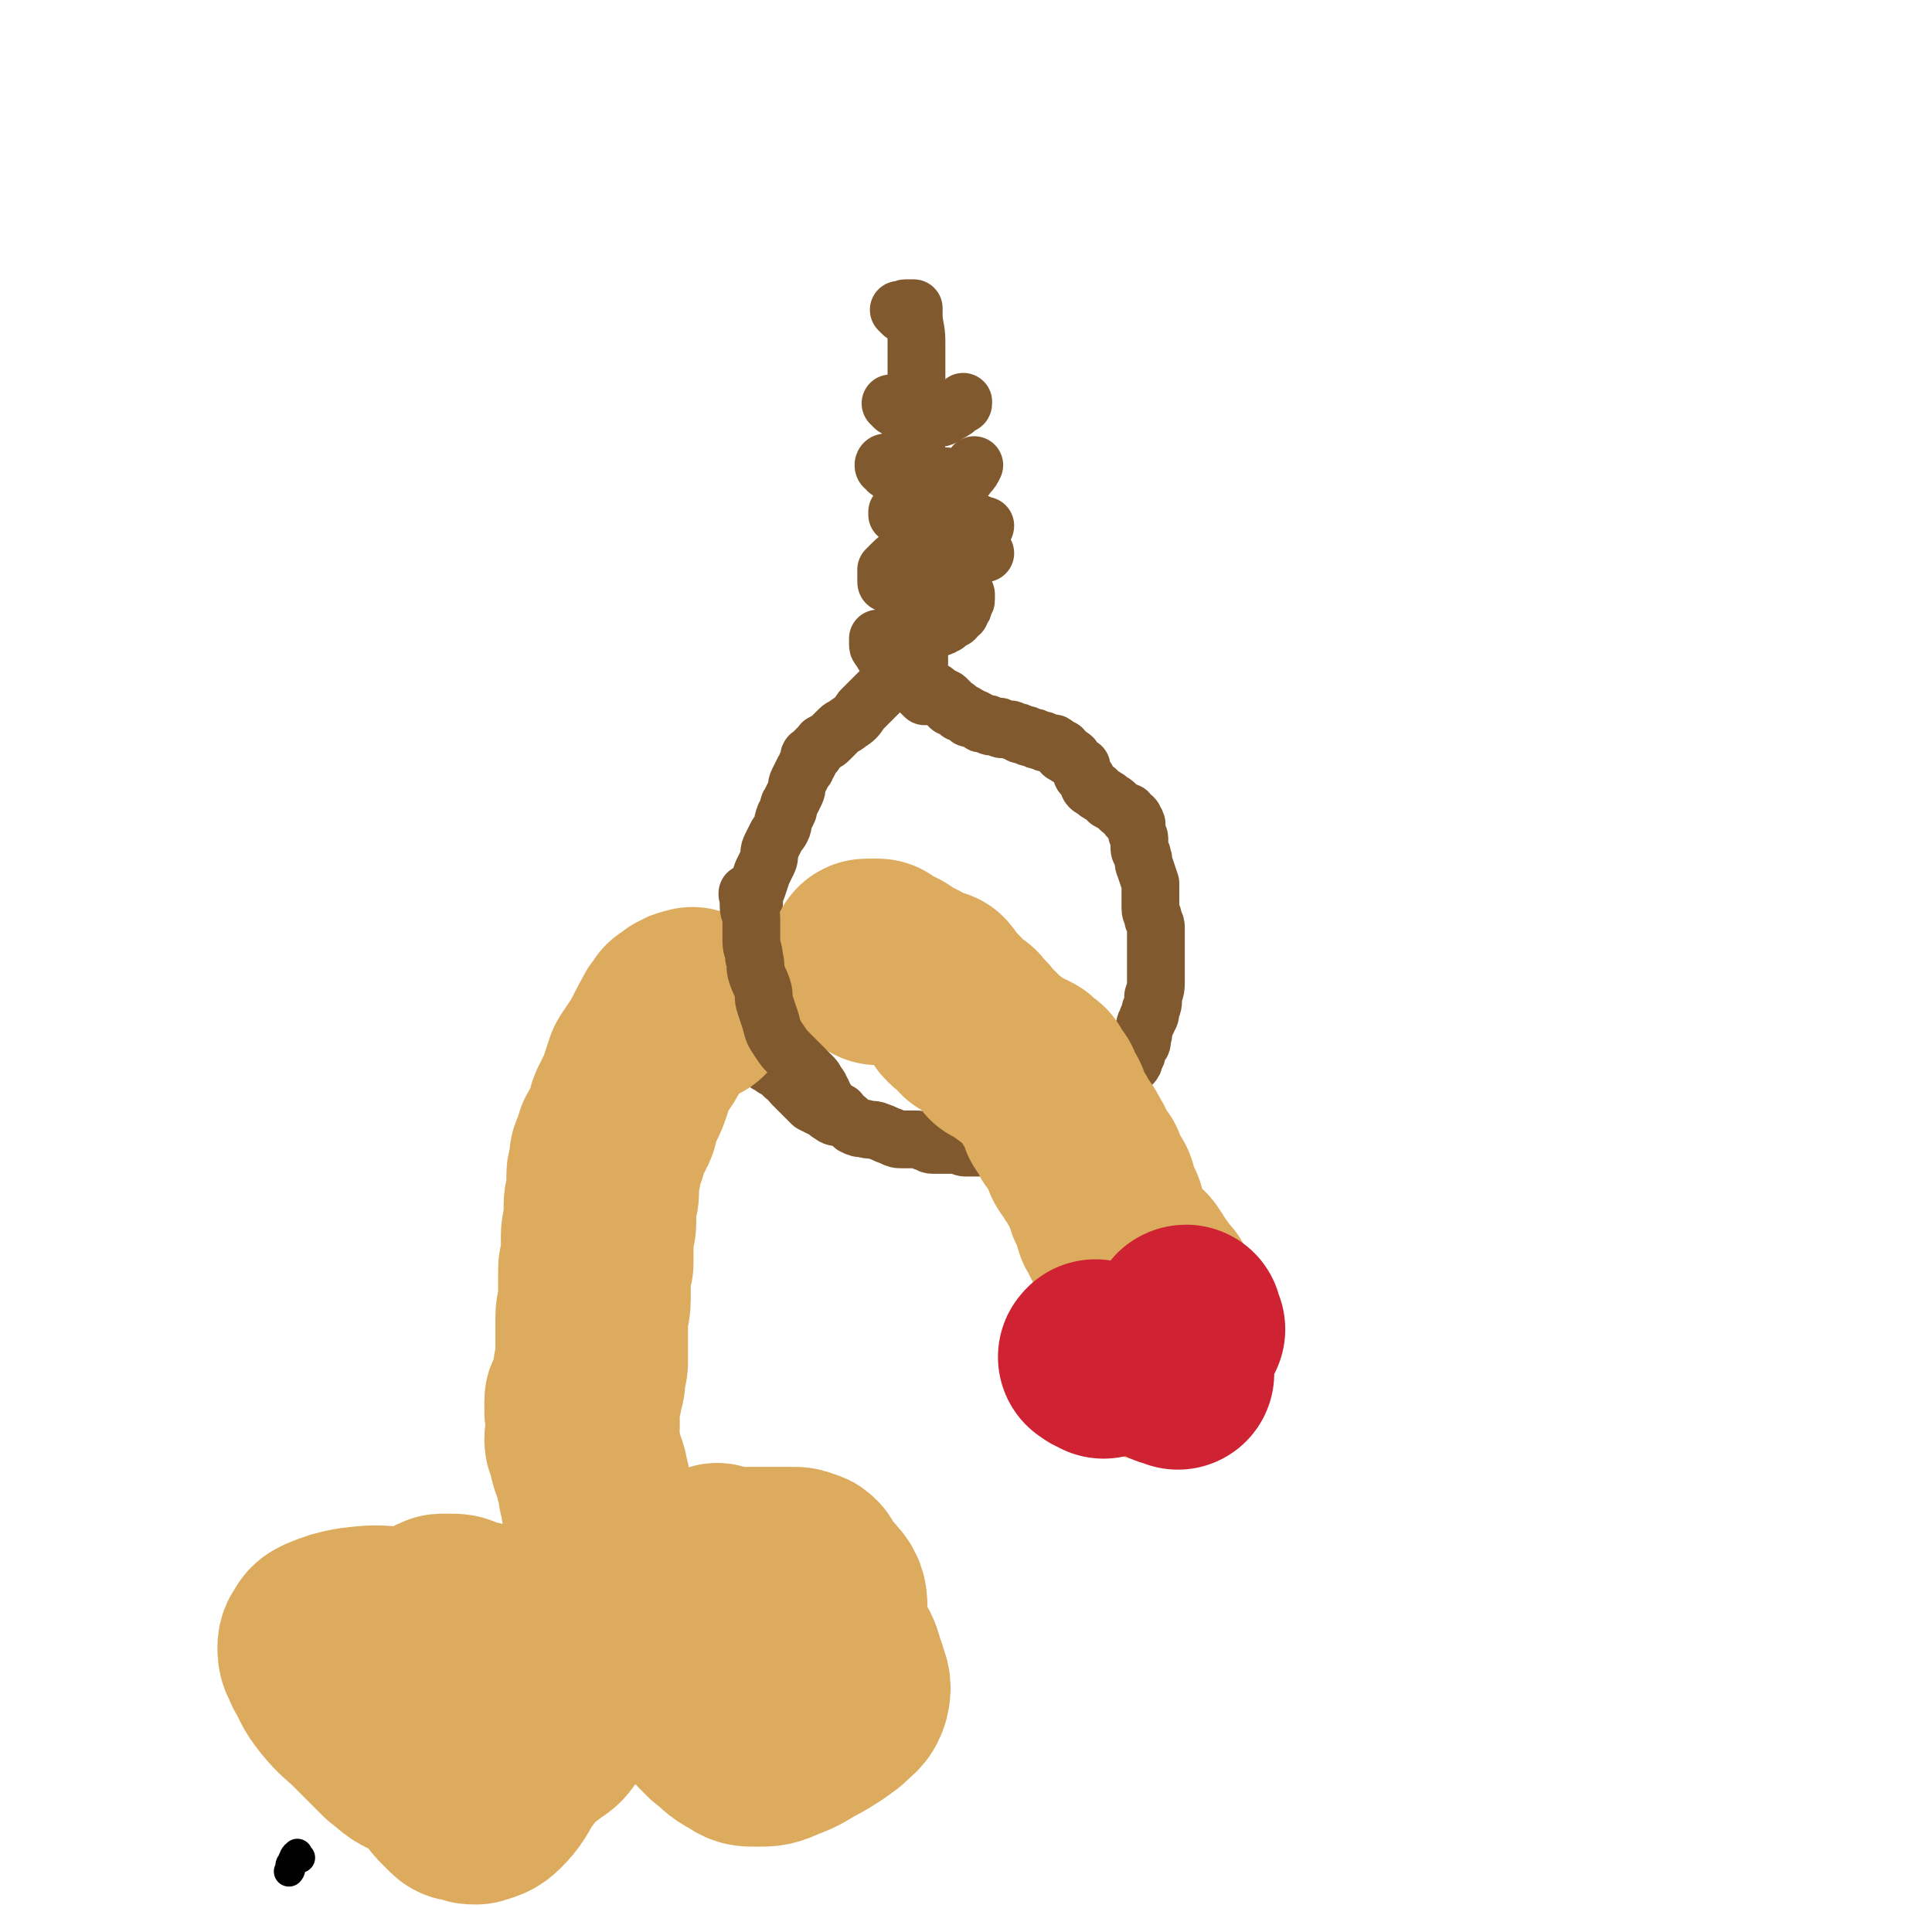
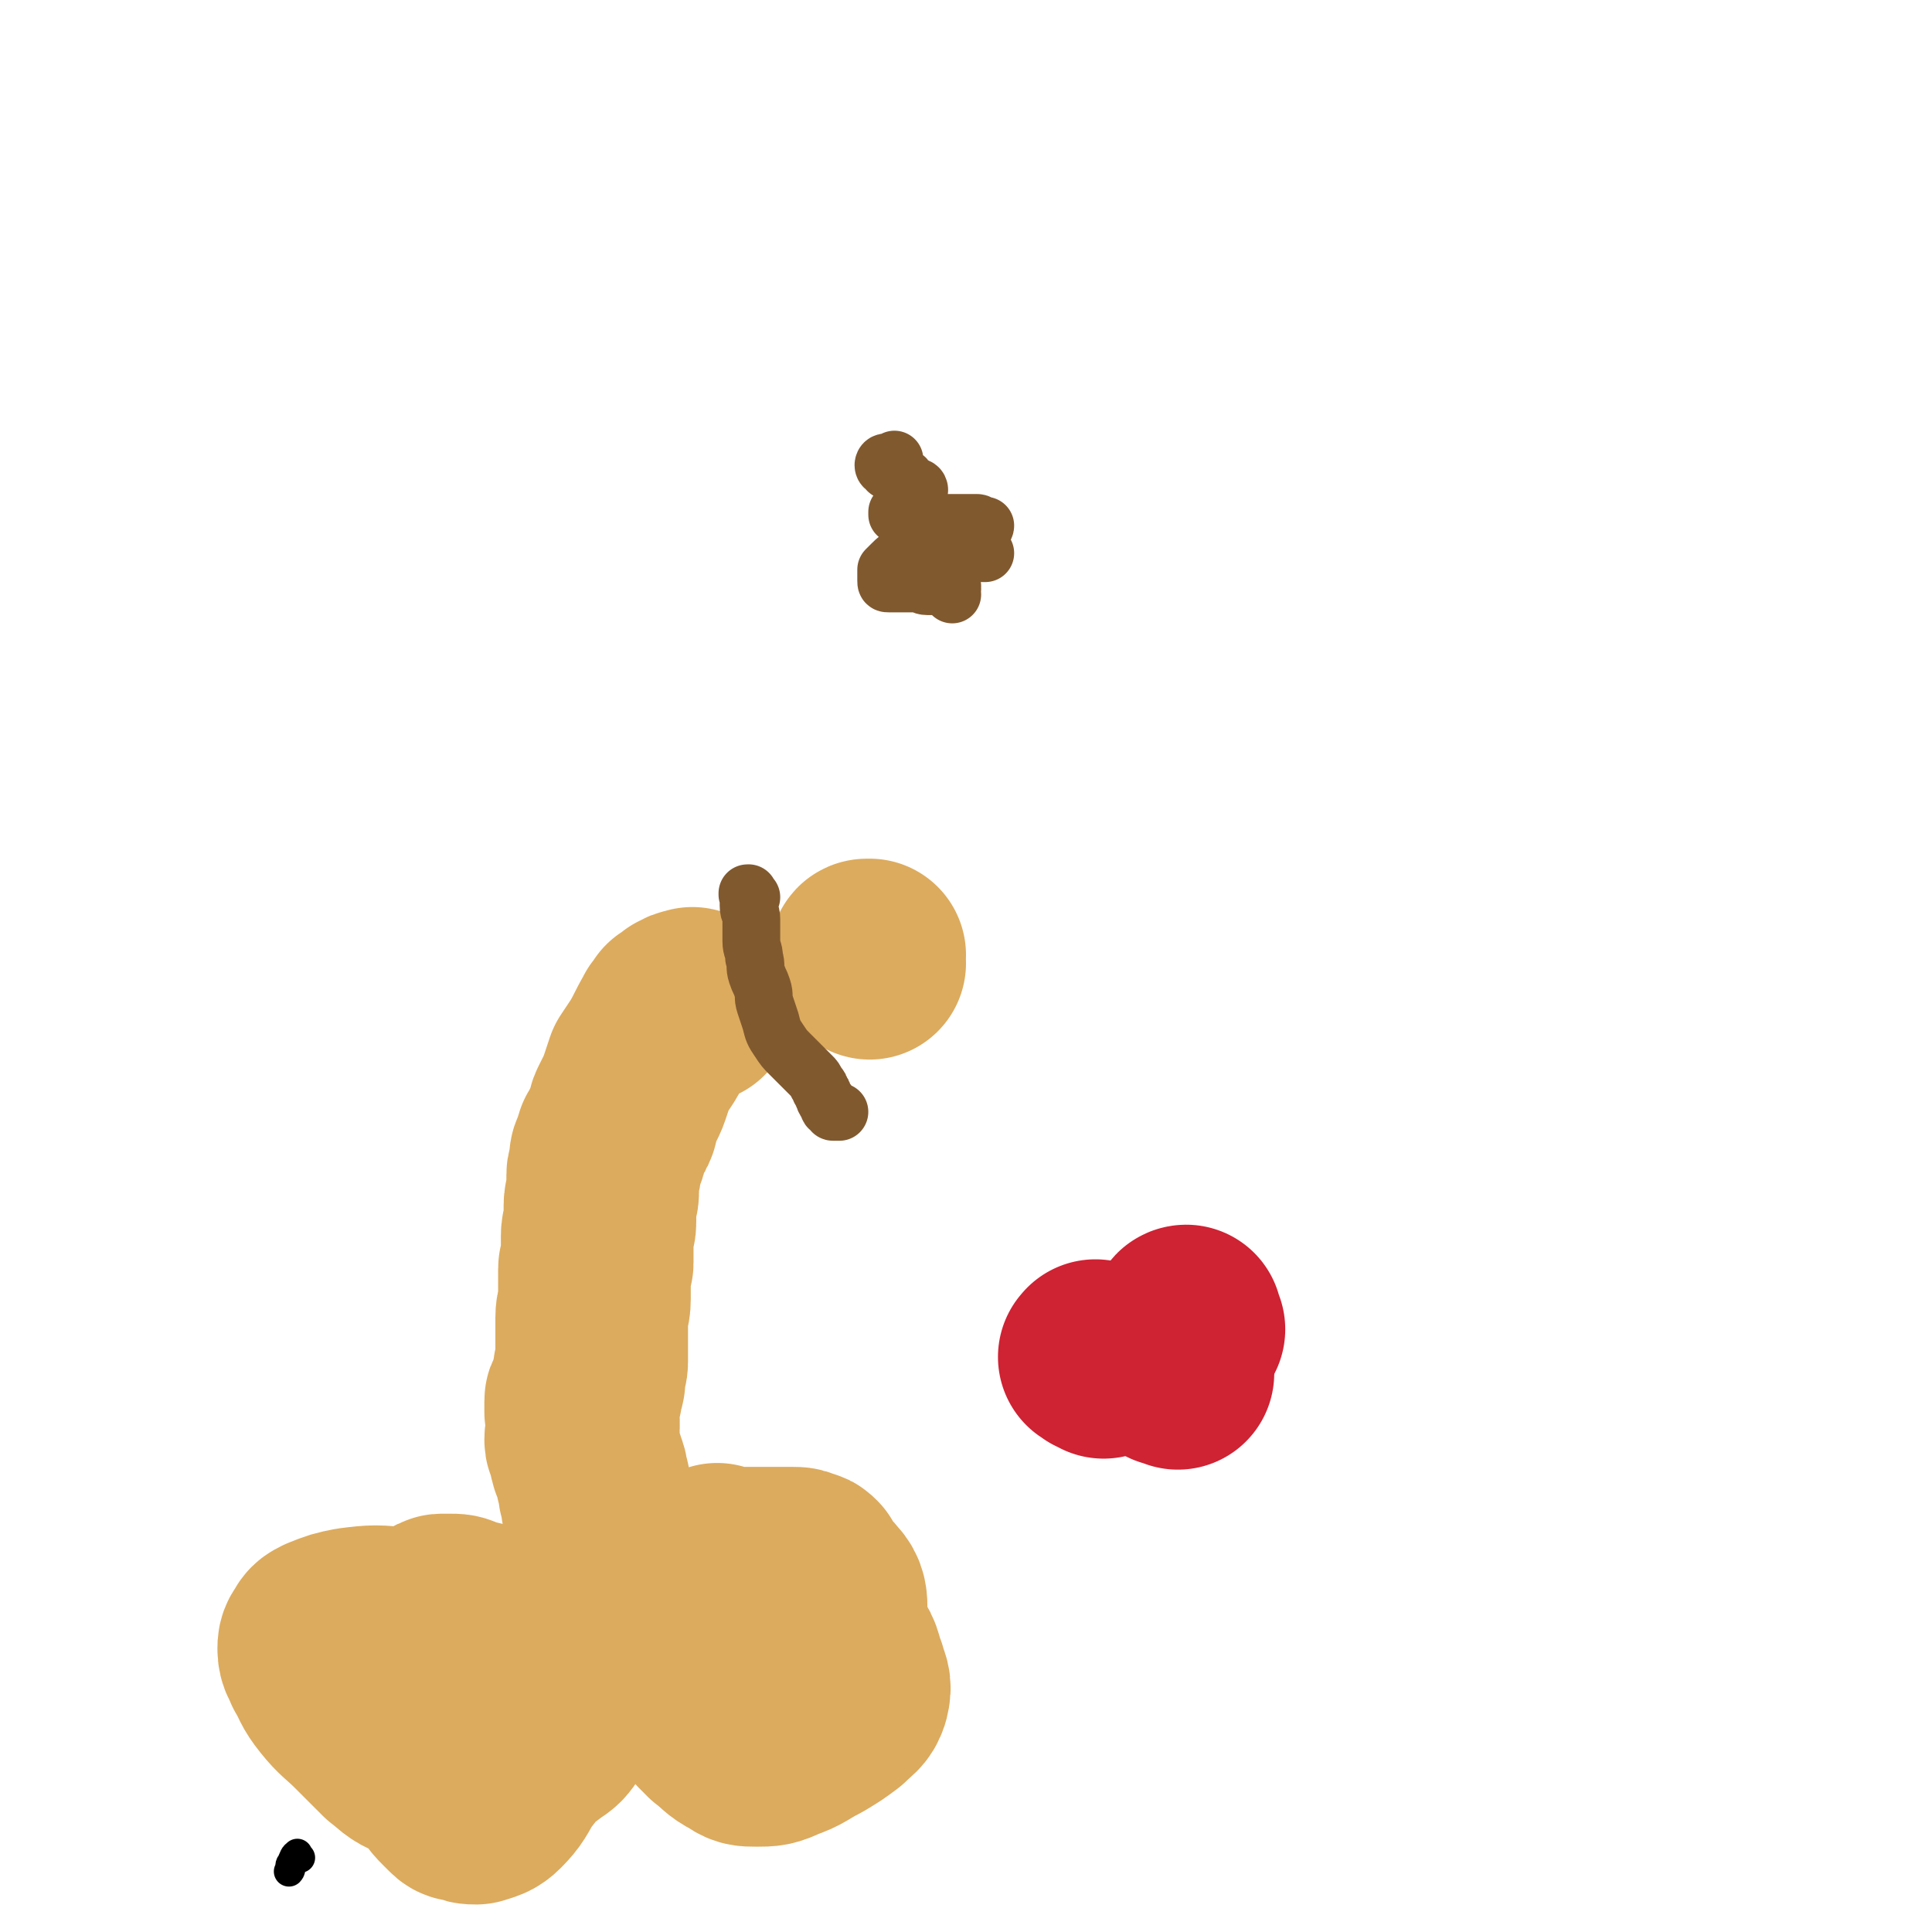
<svg xmlns="http://www.w3.org/2000/svg" viewBox="0 0 702 702" version="1.1">
  <g fill="none" stroke="#000000" stroke-width="11" stroke-linecap="round" stroke-linejoin="round">
    <path d="M109,675c-1,-1 -1,-2 -1,-1 -1,0 -1,1 -2,3 -1,1 0,2 -1,3 " />
  </g>
  <g fill="none" stroke="#81592F" stroke-width="21" stroke-linecap="round" stroke-linejoin="round">
-     <path d="M328,114c-1,-1 -1,-1 -1,-1 -1,-1 0,0 0,0 0,0 1,0 1,0 1,0 0,-1 1,-1 0,0 1,0 1,0 1,0 1,0 1,0 1,0 1,0 1,0 0,0 0,1 0,1 0,1 0,1 0,1 0,5 1,5 1,10 0,5 0,5 0,10 0,5 0,5 0,10 0,4 -1,4 -1,8 0,3 0,4 0,7 0,3 1,2 1,5 0,2 0,2 0,4 0,2 0,2 0,3 0,2 0,2 0,3 0,1 0,1 0,2 0,1 -1,0 -1,1 0,1 0,1 0,2 0,1 0,1 0,1 0,1 0,1 0,2 0,1 1,0 1,1 0,1 0,1 0,2 0,1 0,1 0,1 0,1 1,1 1,2 0,1 0,1 0,2 0,2 0,2 0,3 0,1 0,1 0,2 0,1 0,1 0,1 0,1 1,1 1,2 0,0 0,1 0,1 0,1 0,1 0,1 0,1 0,1 0,2 0,1 0,1 0,2 0,2 0,2 0,3 0,1 0,1 0,2 0,1 0,1 0,2 0,1 0,1 0,2 0,1 0,1 0,2 0,1 -1,1 -1,2 0,0 0,1 0,1 0,1 0,1 0,2 0,1 0,1 0,1 0,1 0,1 0,1 0,1 0,1 0,2 0,2 -1,1 -1,3 0,1 0,1 0,2 0,1 0,1 0,2 0,1 0,1 0,2 0,1 0,1 0,2 0,1 0,1 0,1 0,1 0,1 0,1 0,1 0,1 0,1 0,1 0,1 0,1 0,0 1,0 1,0 0,0 0,1 0,1 0,1 0,1 0,1 0,0 0,0 -1,0 0,0 0,0 -1,0 0,0 -1,0 -1,0 -1,1 -1,1 -2,2 -2,2 -2,2 -4,4 -3,3 -3,2 -6,5 -3,3 -3,3 -6,6 -2,3 -2,3 -5,5 -1,1 -2,1 -3,2 -1,1 -1,1 -2,2 -1,1 -1,1 -2,2 -1,1 -1,0 -2,1 -1,0 0,1 -1,1 -1,1 -1,1 -2,2 0,1 0,1 -1,1 0,1 -1,0 -1,1 0,0 0,1 0,1 0,1 0,1 -1,2 0,1 0,1 -1,2 -1,2 -1,2 -2,4 -1,2 0,2 -1,4 -1,2 -1,2 -2,4 -1,1 0,2 -1,3 0,1 -1,1 -1,2 -1,2 0,2 -1,4 -1,2 -1,1 -2,3 -1,2 -1,2 -2,4 -1,2 0,3 -1,5 -1,2 -1,2 -2,4 -1,3 -1,3 -2,6 -1,2 -1,2 -1,5 -1,3 -1,3 -1,7 0,3 0,3 0,6 0,2 0,2 0,4 0,3 0,3 0,5 0,2 0,2 0,4 0,3 -1,3 -1,6 0,3 0,4 0,7 0,4 0,4 1,7 0,3 0,3 1,5 1,2 1,2 2,4 1,2 1,2 2,3 1,1 2,1 3,2 2,1 2,1 4,3 2,1 2,2 3,3 2,2 2,2 3,3 2,2 2,2 4,4 2,1 2,1 4,2 2,1 1,1 3,2 1,1 2,1 3,1 2,1 2,0 3,1 1,1 1,1 2,2 2,1 2,1 4,1 2,1 3,0 5,1 3,1 2,1 5,2 2,1 2,1 4,1 2,0 2,0 4,0 2,0 2,0 4,1 2,0 1,1 3,1 1,0 2,0 3,0 2,0 2,0 3,0 2,0 2,0 3,0 2,0 1,1 3,1 1,0 2,0 3,0 2,0 2,0 4,0 2,0 2,-1 4,-1 2,0 3,0 5,0 3,0 3,0 5,-1 3,0 3,0 5,-1 2,0 2,0 4,-1 2,0 2,0 3,-1 2,-1 1,-1 3,-2 1,-1 2,0 3,-1 2,-1 2,-1 3,-2 2,-1 2,-1 3,-2 2,-1 2,-1 3,-2 2,-1 2,-1 3,-3 2,-2 2,-2 3,-4 1,-2 1,-2 2,-4 1,-2 1,-2 2,-3 1,-1 1,-1 2,-2 1,-1 1,-1 1,-2 0,0 0,-1 0,-1 0,-1 1,0 1,-1 0,-1 0,-1 0,-2 0,-1 1,0 1,-1 1,-1 1,-1 1,-3 1,-2 0,-2 1,-4 0,-2 1,-1 1,-3 1,-1 1,-1 1,-3 1,-2 1,-2 1,-5 1,-3 1,-3 1,-6 0,-3 0,-3 0,-7 0,-3 0,-3 0,-7 0,-2 0,-2 0,-4 0,-2 0,-2 -1,-4 0,-2 -1,-2 -1,-4 0,-2 0,-2 0,-4 0,-2 0,-3 0,-5 -1,-3 -1,-3 -2,-6 -1,-2 0,-2 -1,-4 0,-2 -1,-1 -1,-3 0,-1 0,-2 0,-3 0,-2 -1,-1 -1,-3 0,-1 0,-1 0,-2 0,-1 0,-1 -1,-2 0,-1 0,-1 -1,-1 0,0 -1,0 -1,0 0,0 0,-1 0,-1 0,-1 0,-1 -1,-1 -1,-1 -1,0 -2,-1 -1,-1 -1,-1 -2,-2 -1,-1 -1,0 -2,-1 -1,0 0,-1 -1,-1 -1,-1 -2,-1 -3,-2 -1,0 0,-1 -1,-1 -1,-1 -1,0 -2,-1 -1,-1 0,-1 -1,-2 0,-1 0,-1 -1,-2 0,-1 -1,0 -1,-1 0,-1 0,-1 0,-2 0,-1 0,0 -1,-1 0,0 0,0 -1,-1 0,0 0,0 -1,-1 0,0 0,0 0,0 0,0 0,-1 -1,-1 0,0 -1,0 -1,0 0,0 0,-1 0,-1 0,0 -1,0 -1,0 -1,0 -1,0 -1,-1 0,0 0,-1 0,-1 0,0 -1,0 -1,0 -1,0 0,-1 -1,-1 -1,-1 -1,-1 -2,-1 -1,0 -1,0 -2,0 -1,0 0,-1 -1,-1 -1,0 -1,0 -2,0 -1,0 0,-1 -1,-1 0,0 0,0 -1,0 0,0 -1,0 -1,0 -1,0 0,-1 -1,-1 0,0 0,0 -1,0 0,0 -1,0 -1,0 -1,0 0,-1 -1,-1 0,0 -1,0 -1,0 -1,0 -1,-1 -2,-1 0,0 0,0 -1,0 0,0 0,0 -1,0 0,0 -1,0 -1,0 -1,0 0,-1 -1,-1 0,0 0,0 -1,0 0,0 0,0 -1,0 0,0 -1,0 -1,0 -1,0 0,-1 -1,-1 0,0 0,0 -1,0 0,0 -1,0 -1,0 -1,0 0,0 -1,-1 0,0 0,0 0,0 0,0 -1,0 -1,0 -1,0 0,-1 -1,-1 0,0 0,0 -1,0 0,0 -1,0 -1,0 0,0 0,-1 0,-1 0,0 0,0 -1,0 0,0 0,0 0,0 0,0 0,-1 -1,-1 0,0 -1,0 -1,0 -1,0 0,0 -1,-1 0,0 0,-1 -1,-1 0,0 -1,0 -1,0 -1,0 -1,0 -1,-1 0,0 0,-1 0,-1 0,0 -1,0 -1,0 0,0 0,-1 0,-1 -1,-1 -1,0 -2,-1 " />
-     <path d="M336,253c-1,-1 -1,-1 -1,-1 -1,-1 0,0 0,0 0,0 1,0 1,0 1,0 0,1 1,1 0,0 1,0 1,0 1,0 1,0 1,0 1,0 1,0 1,0 0,0 0,0 0,0 0,0 0,0 0,0 -1,-1 0,-1 0,-1 0,0 0,-1 -1,-1 -2,-1 -2,-1 -4,-2 -3,-2 -3,-2 -6,-4 -2,-1 -2,-1 -4,-3 -2,-1 -2,-1 -3,-3 -1,-1 -1,-1 -2,-3 -1,-1 -1,-1 -1,-2 0,0 0,0 0,-1 0,0 0,-1 0,-1 0,0 1,0 1,0 0,0 0,0 0,0 1,0 1,0 1,0 1,0 1,-1 2,-1 1,0 2,0 3,0 2,0 1,-1 3,-1 1,0 2,0 3,0 2,0 1,-1 3,-1 1,0 1,0 2,0 1,0 1,0 1,0 1,0 0,-1 1,-1 0,0 1,0 1,0 1,0 1,0 1,0 1,0 1,0 2,-1 1,0 1,0 1,-1 1,0 0,-1 1,-1 0,0 1,0 1,0 1,0 1,0 1,-1 0,0 0,-1 0,-1 0,0 1,0 1,0 1,0 1,0 1,-1 1,-1 1,-1 1,-2 0,0 0,-1 0,-1 0,-1 1,0 1,-1 0,0 0,0 0,-1 0,0 0,0 0,-1 0,0 0,0 0,0 0,0 0,-1 -1,-1 0,0 -1,0 -1,0 -2,0 -1,0 -3,-1 -1,0 -1,0 -3,-1 -1,0 -1,-1 -3,-1 -1,0 -1,0 -2,0 -1,0 -1,-1 -2,-1 0,0 0,0 -1,0 0,0 -1,0 -1,0 -1,0 -1,-1 -2,-1 0,0 0,0 -1,0 -1,0 -1,0 -2,0 0,0 0,0 -1,0 -1,0 -1,0 -2,0 0,0 -1,0 -1,0 0,0 0,0 0,-1 0,0 0,-1 0,-1 1,-1 1,-1 2,-1 1,-1 2,0 3,-1 2,0 1,-1 3,-1 2,-1 2,-1 4,-1 1,0 2,0 3,0 1,0 1,0 2,0 2,0 2,0 3,0 1,0 1,0 1,0 " />
    <path d="M346,216c-1,-1 -1,-1 -1,-1 -1,-1 0,0 0,0 0,0 0,-1 0,-1 0,0 1,0 1,0 0,0 0,0 0,0 0,0 0,0 0,0 -1,-1 0,-1 0,-1 0,0 0,0 -1,0 -1,0 -1,0 -3,0 -2,0 -3,0 -5,0 -2,0 -2,-1 -4,-1 -2,0 -2,0 -5,0 -1,0 -1,0 -3,0 -1,0 -1,0 -2,0 -1,0 -1,0 -1,-1 0,-1 0,-1 0,-2 0,-1 0,-1 0,-2 1,-1 1,-1 2,-2 2,-2 2,-2 5,-3 2,-1 2,-1 5,-2 3,-1 3,-1 7,-1 3,0 3,0 6,0 3,0 2,1 5,1 1,0 2,0 3,0 1,0 1,1 2,1 0,0 1,0 1,0 0,0 0,0 0,0 0,0 -1,0 -1,0 -1,0 0,0 -1,-1 0,0 0,0 -1,-1 -1,-1 -1,-1 -2,-2 -1,-1 -1,-1 -3,-2 -1,-1 -1,0 -2,-1 -1,-1 -1,-1 -2,-2 -1,-1 -1,0 -3,-1 -1,0 -1,-1 -3,-1 -1,0 -2,0 -3,0 -1,0 0,-1 -1,-1 0,0 -1,0 -1,0 0,0 1,0 1,0 1,0 1,0 2,0 3,0 3,1 6,1 3,0 3,0 6,0 3,0 3,0 5,0 1,0 1,1 2,1 0,0 1,0 1,0 0,0 0,1 -1,1 -2,0 -2,0 -4,0 -4,0 -4,0 -8,-1 -4,-1 -4,-1 -8,-2 -3,-1 -3,-1 -6,-1 -1,0 -1,0 -2,0 -1,0 -1,-1 -2,-1 0,0 -1,0 -1,0 0,0 0,-1 0,-1 0,0 1,0 1,0 0,0 0,-1 0,-1 0,0 1,0 1,0 0,0 0,0 0,-1 0,0 0,0 0,-1 0,0 0,0 0,-1 0,0 0,0 0,-1 0,0 0,-1 0,-1 0,-1 0,-1 1,-1 0,0 1,0 1,0 1,0 0,-1 1,-1 0,0 1,0 1,0 1,0 1,0 1,0 1,0 1,0 1,0 0,0 0,-1 -1,-1 -1,-1 -1,0 -2,-1 -2,-1 -1,-2 -3,-3 -1,-1 -2,0 -3,-1 -1,0 -1,0 -2,-1 -1,0 0,0 -1,-1 0,0 -1,0 -1,-1 0,0 0,-1 1,-1 0,0 1,0 1,0 1,0 1,0 2,-1 " />
-     <path d="M330,179c-1,-1 -1,-1 -1,-1 -1,-1 0,0 0,0 0,0 -1,0 -1,0 0,0 0,-1 0,-1 0,0 1,0 1,0 1,0 0,-1 1,-1 3,-1 3,-1 7,-2 3,-1 3,-1 6,-1 2,0 2,1 4,1 1,0 2,1 3,0 1,0 1,-1 2,-2 1,-1 1,-1 2,-3 " />
-     <path d="M325,148c-1,-1 -1,-1 -1,-1 -1,-1 0,0 0,0 0,0 0,0 0,0 1,0 1,0 1,0 2,1 2,1 4,2 3,1 3,1 6,2 2,1 3,1 5,1 3,0 3,-1 5,-2 2,-1 2,-1 4,-3 1,0 1,0 1,-1 " />
  </g>
  <g fill="none" stroke="#DCAB5E" stroke-width="70" stroke-linecap="round" stroke-linejoin="round">
    <path d="M316,350c-1,-1 -1,-1 -1,-1 -1,-1 0,-1 0,-1 0,0 0,0 0,0 0,0 0,0 0,0 -1,-1 0,-1 0,-1 0,0 0,0 0,0 1,0 1,0 1,0 0,0 0,0 0,0 " />
-     <path d="M319,352c-1,-1 -1,-1 -1,-1 -1,-1 0,0 0,0 0,0 0,0 0,-1 0,0 0,0 0,-1 0,0 0,0 0,-1 0,0 0,0 0,0 0,0 0,0 0,0 -1,-1 0,-1 0,-1 0,0 0,0 0,0 1,0 1,0 1,0 0,0 0,0 0,0 1,1 0,1 1,1 2,1 2,1 4,2 3,1 2,2 5,3 2,1 2,1 4,2 2,1 1,1 3,2 1,1 1,1 3,1 0,0 1,0 1,0 1,1 0,1 1,2 0,1 1,1 1,1 1,1 1,1 1,1 1,1 1,1 2,2 1,1 1,1 1,2 1,1 0,1 1,2 1,1 1,1 2,1 1,1 1,0 2,1 1,0 1,0 1,1 0,0 0,1 0,1 0,1 0,1 1,1 0,0 1,0 1,0 1,0 1,1 1,1 1,1 1,1 1,1 1,1 1,1 1,1 1,1 1,1 2,2 1,1 1,1 1,1 1,1 1,1 1,1 1,1 1,1 1,1 1,1 0,1 1,1 1,1 2,1 3,2 2,1 1,1 3,2 1,1 1,1 2,1 1,1 1,0 2,1 1,0 1,1 1,1 1,1 0,1 1,1 1,1 1,0 2,1 0,0 0,1 0,1 0,1 0,1 1,2 0,1 1,1 1,1 1,1 1,0 1,1 0,1 0,1 0,2 1,1 1,1 2,2 1,1 1,2 1,3 1,2 0,2 1,3 1,1 1,1 2,2 1,1 0,2 1,3 1,1 1,1 2,2 1,1 1,1 1,2 1,1 0,1 1,2 0,1 1,0 1,1 0,1 0,1 0,2 0,1 1,1 1,1 1,1 1,0 1,1 0,0 0,1 0,1 0,1 1,1 1,1 0,0 0,0 0,0 1,1 1,0 1,1 1,1 0,2 1,3 1,2 1,1 2,3 1,1 1,2 1,3 1,2 0,2 1,3 0,1 1,1 1,2 1,1 1,2 1,3 1,2 0,2 1,3 1,2 1,2 2,4 1,2 1,2 2,4 1,2 2,2 3,3 2,2 2,1 3,3 1,1 1,2 2,3 1,2 1,1 2,3 1,1 0,1 1,2 0,1 1,0 1,1 0,0 0,1 0,1 0,0 1,0 1,0 0,0 0,0 0,0 0,0 0,-1 0,0 -1,0 0,0 0,1 0,0 0,1 0,1 0,0 0,0 0,-1 0,0 0,0 0,0 0,0 0,-1 0,0 -1,0 0,0 0,1 0,0 0,1 0,1 0,1 0,1 0,2 0,2 0,2 0,3 0,2 0,2 0,3 0,2 0,2 0,3 0,2 0,2 0,3 0,1 0,1 0,2 0,1 -1,1 -1,2 0,0 0,1 0,1 0,1 0,1 0,1 0,1 0,1 0,1 0,1 -1,0 -1,1 0,0 0,1 0,1 0,1 0,1 0,1 0,0 0,0 0,0 1,0 1,0 1,0 " />
    <path d="M253,366c-1,-1 -1,-1 -1,-1 -1,-1 0,0 0,0 0,0 0,0 0,0 0,0 0,0 -1,0 0,0 -1,0 -1,0 -1,0 0,1 -1,1 0,0 -1,0 -1,0 -1,0 0,1 -1,1 0,1 0,1 -1,1 0,0 -1,0 -1,0 0,0 0,1 0,1 0,1 0,1 -1,1 0,1 -1,0 -1,1 -3,5 -3,6 -6,11 -2,3 -2,3 -4,6 -1,3 -1,3 -2,6 -1,3 -1,3 -2,5 -1,2 -1,2 -2,4 -1,2 0,2 -1,4 0,1 0,1 -1,2 0,1 0,1 -1,2 0,1 0,1 -1,2 0,1 -1,1 -1,2 0,1 0,1 0,2 0,1 -1,1 -1,2 -1,1 -1,1 -1,3 0,1 0,1 0,2 0,2 -1,1 -1,3 0,1 0,2 0,3 0,2 0,2 0,3 0,3 -1,2 -1,5 0,3 0,3 0,6 0,3 -1,2 -1,5 0,2 0,2 0,4 0,2 0,2 0,3 0,2 0,2 0,3 0,1 -1,1 -1,2 0,1 0,2 0,3 0,2 0,2 0,3 0,3 0,3 0,5 0,4 -1,3 -1,7 0,3 0,3 0,6 0,3 0,3 0,5 0,3 0,3 0,5 0,2 -1,2 -1,4 0,1 0,2 0,3 0,1 -1,1 -1,2 0,1 0,1 0,2 0,1 0,1 -1,2 0,1 -1,0 -1,1 0,0 0,1 0,1 0,1 0,1 0,2 0,1 0,1 0,1 0,2 1,1 1,3 0,1 0,2 0,3 0,2 -1,2 -1,4 0,2 1,1 1,3 1,2 0,2 1,4 0,2 1,1 1,3 1,2 1,2 1,4 1,2 1,3 1,5 1,3 1,2 1,5 1,3 0,4 1,7 0,3 0,3 1,6 0,3 0,3 1,5 0,2 0,2 1,4 0,2 1,1 1,3 0,1 0,1 0,2 0,1 1,0 1,1 0,0 0,1 0,1 0,1 0,1 0,1 0,0 0,0 0,0 0,1 0,1 0,1 0,0 1,0 1,0 0,0 0,0 0,0 0,1 0,1 0,1 0,0 0,0 0,0 0,1 0,1 0,1 0,0 0,0 0,0 0,0 0,-1 0,0 -1,0 0,0 0,1 0,0 0,0 0,0 0,0 0,0 0,0 -1,-1 0,0 0,0 0,0 0,1 0,1 0,0 0,0 0,0 1,0 1,0 1,0 0,0 0,0 0,0 " />
    <path d="M262,568c-1,-1 -1,-1 -1,-1 -1,-1 0,0 0,0 0,0 0,1 0,1 0,1 0,1 0,1 0,0 0,-1 0,-1 0,0 1,0 1,0 5,0 5,0 9,0 5,0 5,0 9,0 4,0 4,0 8,0 2,0 2,0 4,1 1,0 1,0 2,1 0,0 0,1 0,1 -1,1 -1,1 -2,1 -2,1 -2,0 -4,1 -3,1 -3,2 -6,3 -3,2 -4,1 -7,3 -4,2 -4,2 -7,5 -3,2 -3,2 -6,5 -2,2 -2,2 -4,5 -1,2 -1,2 -1,4 0,1 0,1 0,2 0,2 1,1 1,3 1,2 0,3 1,5 1,2 1,2 2,3 1,2 1,2 2,3 2,1 2,1 4,1 2,0 3,0 5,-1 4,-1 4,-1 7,-3 5,-4 5,-4 10,-9 5,-4 5,-4 9,-9 3,-4 3,-4 4,-8 0,-3 0,-5 -2,-7 -3,-4 -4,-3 -9,-5 -5,-2 -5,-2 -11,-2 -6,0 -6,1 -12,2 -6,2 -6,2 -12,4 -5,2 -5,2 -9,4 -3,2 -3,2 -5,4 -1,2 -1,2 -1,4 0,3 -1,3 0,6 1,6 1,6 3,11 3,6 3,6 7,12 4,5 4,5 9,10 4,3 4,4 8,6 3,2 3,2 7,2 4,0 5,0 9,-2 6,-2 6,-3 12,-6 5,-3 5,-3 9,-6 3,-3 4,-3 5,-6 1,-4 0,-4 -1,-8 -2,-5 -1,-6 -5,-10 -4,-4 -5,-4 -10,-7 -5,-2 -5,-2 -10,-3 -3,-1 -3,0 -6,0 -1,0 -1,0 -2,0 0,0 0,0 -1,0 0,0 0,0 -1,0 " />
    <path d="M219,597c-1,-1 -1,-1 -1,-1 -1,-1 0,0 0,0 0,0 0,-1 -1,-1 0,0 0,0 -1,0 0,0 0,0 -1,0 -1,0 -1,0 -2,0 -1,0 -1,0 -2,0 -3,0 -3,0 -5,1 -4,2 -3,2 -7,4 -3,2 -3,1 -6,3 -3,3 -3,3 -6,6 -3,3 -3,3 -6,6 -3,3 -4,3 -7,6 -3,4 -3,4 -6,8 -2,3 -2,3 -4,7 -2,3 -2,3 -3,7 -1,3 -1,3 0,6 1,2 1,2 3,4 1,1 1,1 2,2 1,1 1,1 3,1 2,1 2,1 4,1 3,-1 4,-1 6,-3 4,-4 4,-5 7,-10 4,-5 4,-5 7,-11 3,-5 3,-5 4,-11 1,-3 0,-4 -1,-7 -1,-4 -1,-5 -4,-8 -5,-5 -5,-5 -11,-8 -7,-4 -7,-4 -15,-6 -10,-3 -10,-2 -21,-3 -8,-1 -9,-1 -17,0 -5,1 -5,1 -10,3 -2,1 -2,1 -3,3 -1,1 -1,2 -1,3 0,3 1,3 2,6 3,5 2,5 6,10 4,5 5,5 10,10 5,5 5,5 10,10 4,3 4,4 9,6 4,2 4,2 9,3 6,1 6,1 12,1 5,0 5,0 10,-2 4,-2 4,-2 8,-5 4,-3 4,-3 8,-6 3,-2 3,-2 5,-5 2,-2 1,-2 2,-5 0,-2 1,-3 0,-5 -1,-5 -1,-5 -4,-9 -3,-5 -3,-6 -8,-10 -6,-5 -6,-5 -13,-8 -6,-3 -6,-2 -12,-4 -2,-1 -2,-1 -5,-1 -1,0 -1,0 -2,0 -1,0 -1,0 -2,1 0,0 0,1 0,1 0,1 0,1 0,2 0,3 0,3 1,6 1,5 1,5 2,10 2,7 3,7 5,14 3,7 3,7 5,14 1,3 1,3 2,7 1,2 1,2 1,4 0,0 0,0 0,0 1,0 1,0 1,0 1,-1 1,-1 1,-3 " />
  </g>
  <g fill="none" stroke="#81592F" stroke-width="21" stroke-linecap="round" stroke-linejoin="round">
    <path d="M273,326c-1,-1 -1,-1 -1,-1 -1,-1 0,0 0,0 0,0 0,0 0,0 0,0 0,-1 0,0 -1,0 0,0 0,1 0,0 0,1 0,1 0,1 0,1 0,1 0,1 0,1 0,1 0,3 1,2 1,5 0,4 0,4 0,8 0,3 1,3 1,6 1,3 0,3 1,6 1,3 1,2 2,5 1,3 0,3 1,6 1,3 1,3 2,6 1,4 1,4 3,7 2,3 2,3 4,5 2,2 2,2 4,4 2,2 2,2 4,4 1,1 1,1 2,3 1,1 1,1 1,2 1,1 1,1 1,2 1,1 0,1 1,2 0,1 1,0 1,1 0,0 0,1 0,1 0,1 1,1 1,1 1,1 0,1 1,1 1,0 1,0 2,0 " />
  </g>
  <g fill="none" stroke="#CF2233" stroke-width="21" stroke-linecap="round" stroke-linejoin="round">
    <path d="M429,490c-1,-1 -1,-1 -1,-1 -1,-1 0,0 0,0 0,0 0,0 0,0 0,0 0,0 0,0 " />
  </g>
  <g fill="none" stroke="#CF2233" stroke-width="70" stroke-linecap="round" stroke-linejoin="round">
    <path d="M428,499c-1,-1 -1,-1 -1,-1 -1,-1 0,0 0,0 0,0 0,0 -1,0 0,0 0,0 -1,0 0,0 0,0 0,0 0,0 0,0 0,0 -1,-1 0,0 0,0 " />
    <path d="M399,494c-1,-1 -2,-1 -1,-1 0,-1 0,0 1,0 0,0 0,0 0,0 0,1 0,1 0,1 0,0 1,0 1,0 1,0 1,1 1,1 " />
    <path d="M432,483c-1,-1 -1,-1 -1,-1 -1,-1 0,-1 0,-1 0,0 0,0 0,0 0,0 0,0 0,0 -1,-1 0,-1 0,-1 " />
  </g>
</svg>